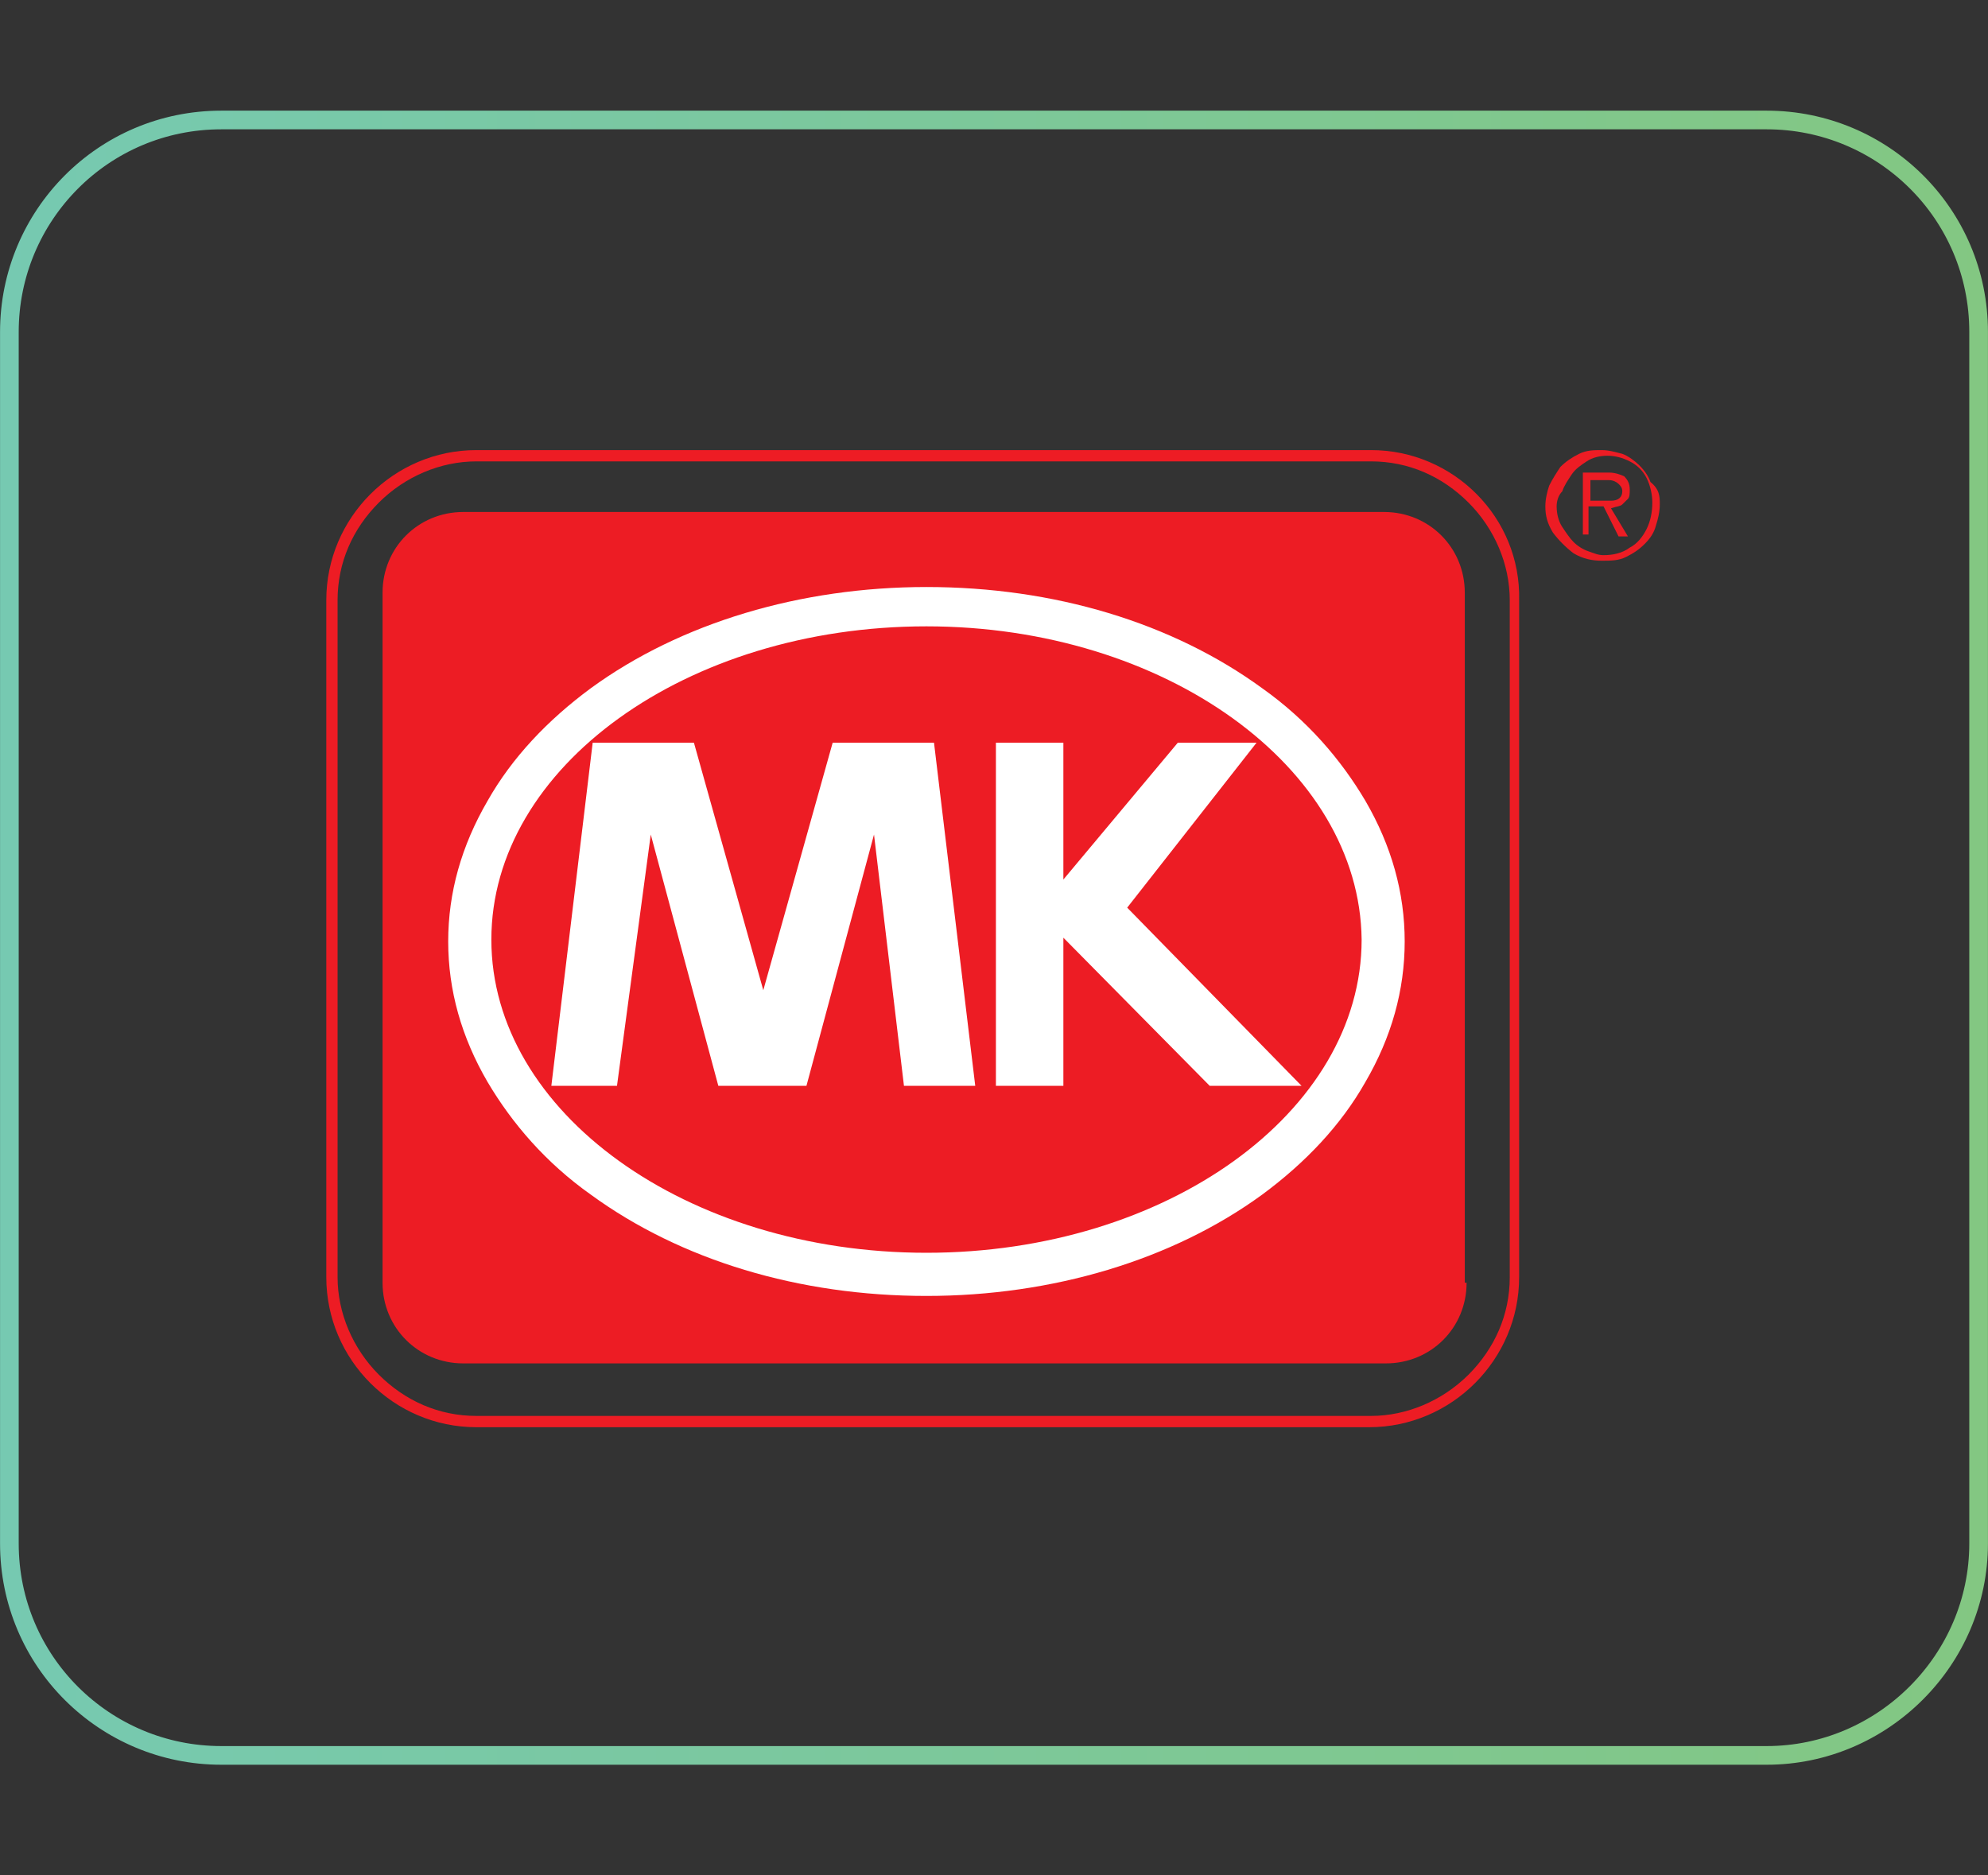
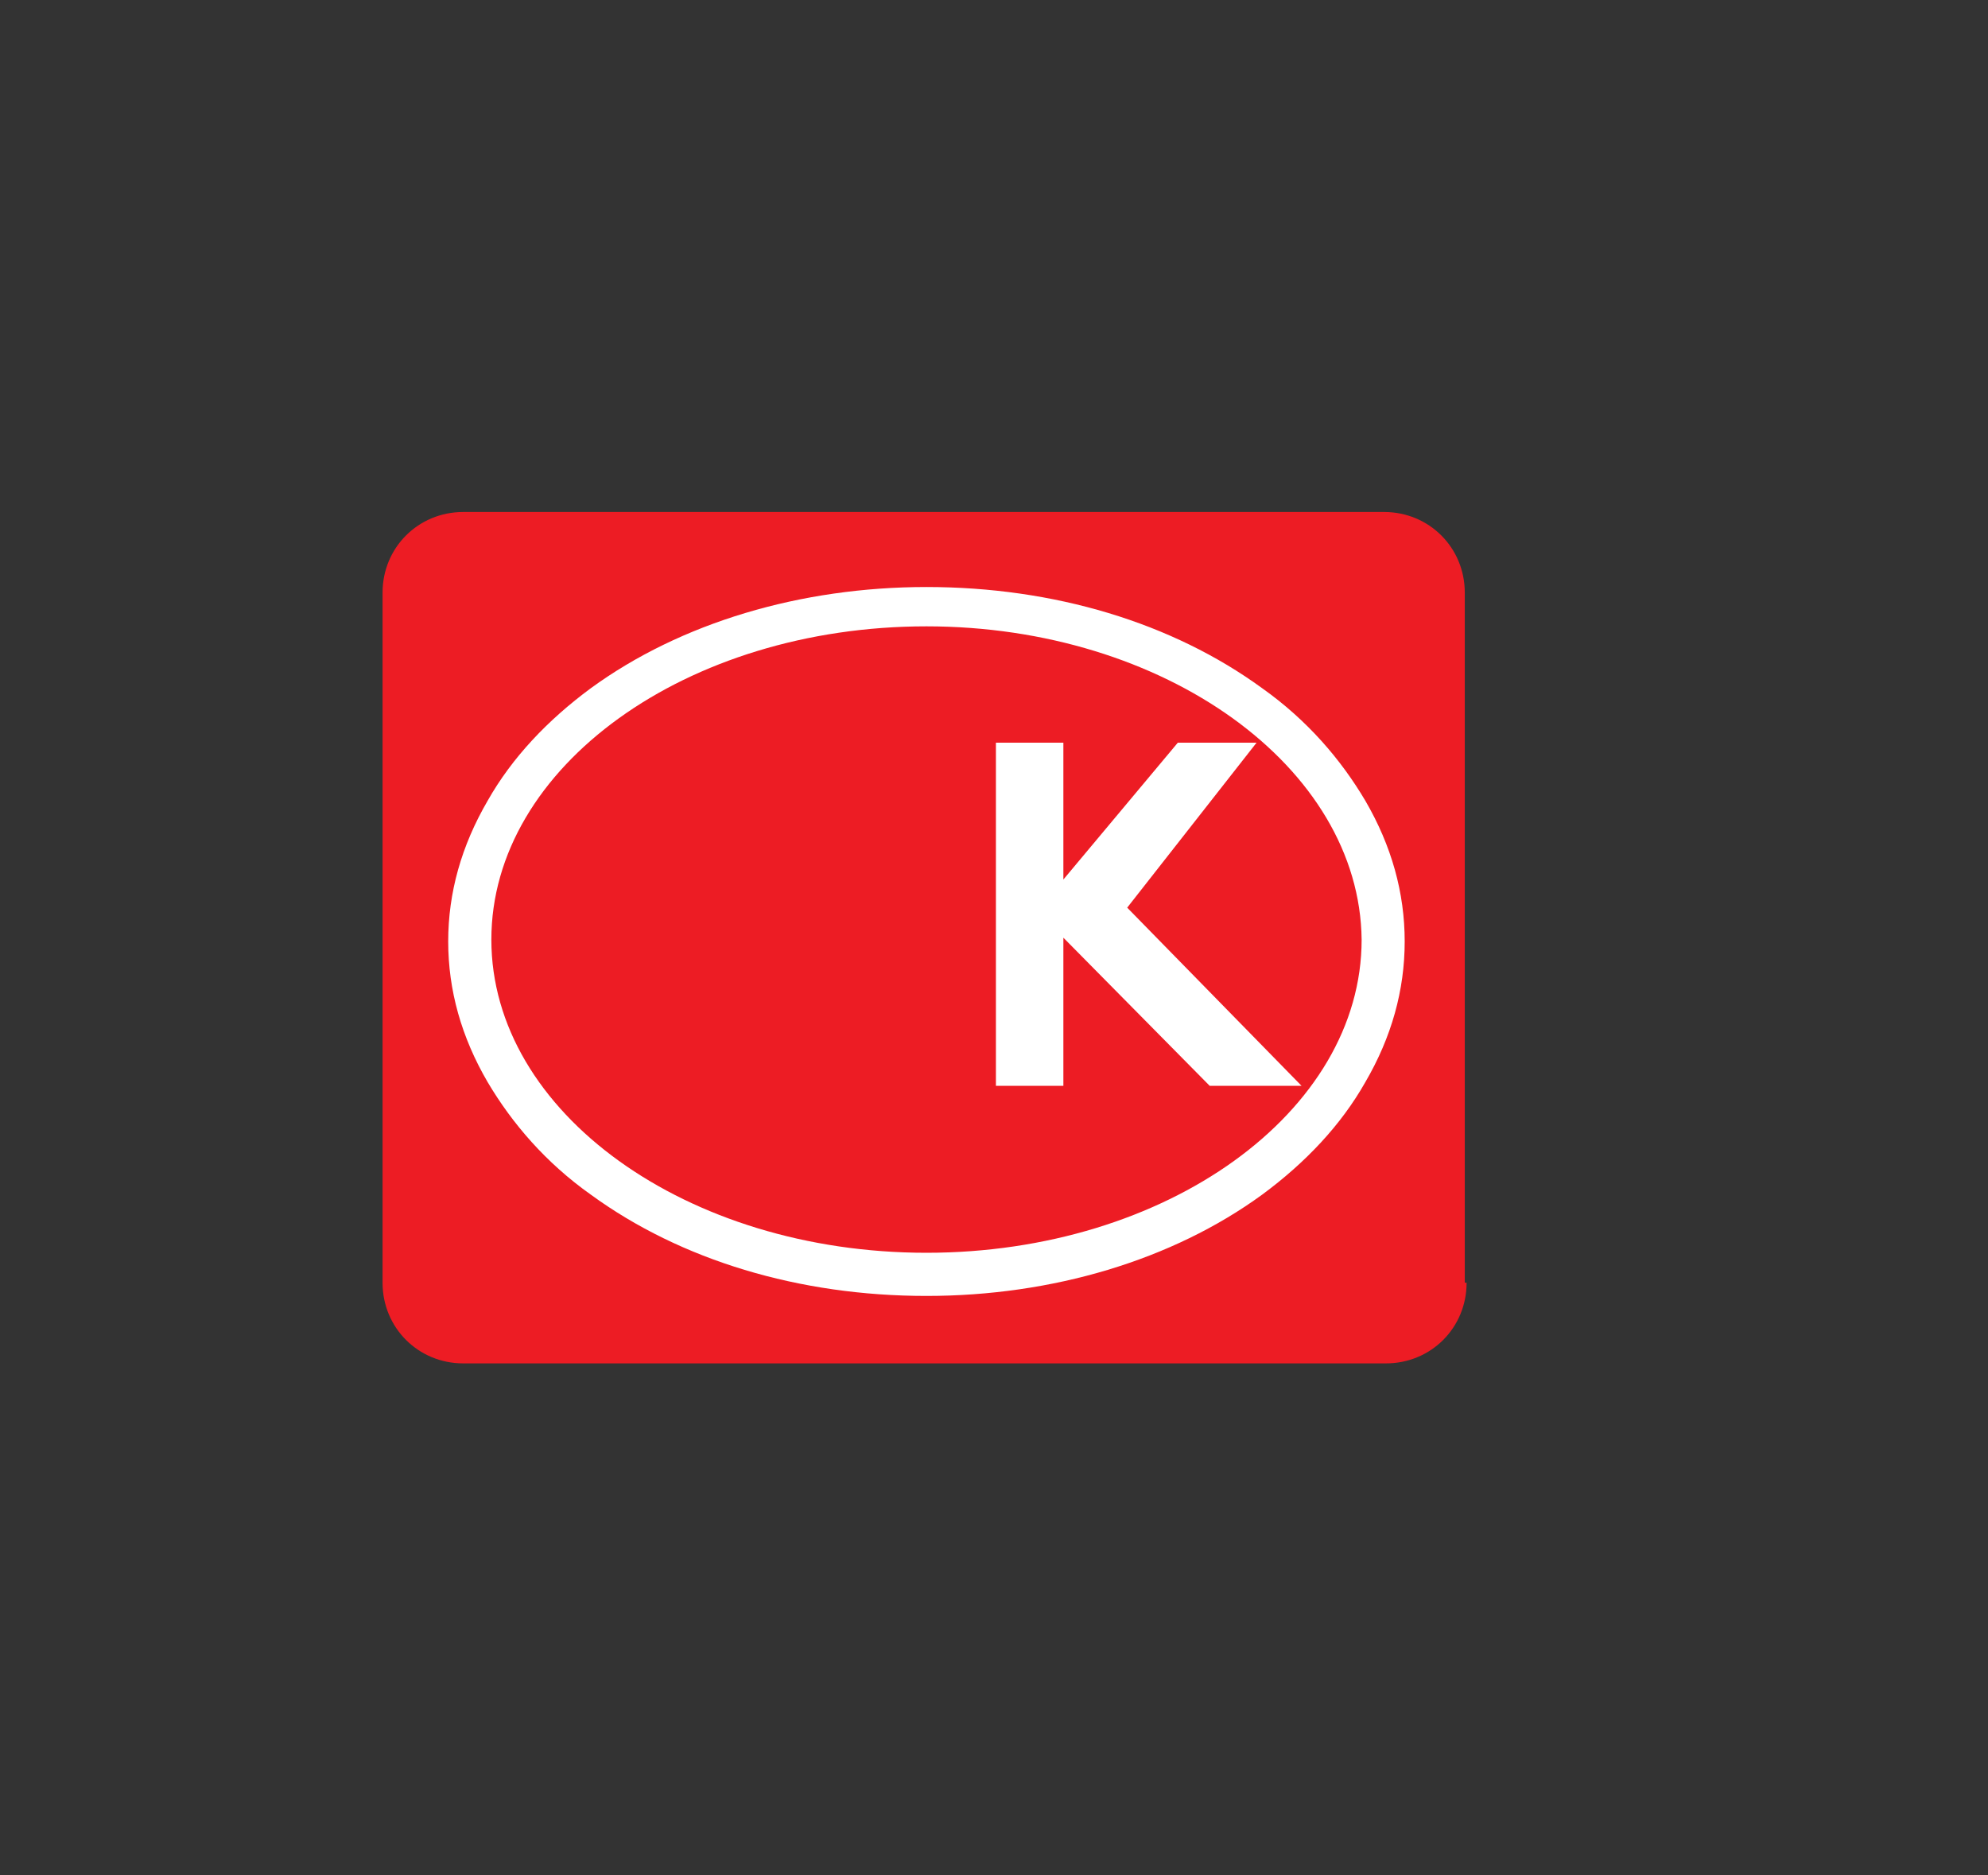
<svg xmlns="http://www.w3.org/2000/svg" width="106px" height="100px" viewBox="0 0 106 100">
  <rect x="0" y="0" width="106" height="100" fill="#333333" stroke="none" />
  <defs>
    <linearGradient id="linear0" gradientUnits="userSpaceOnUse" x1="0.008" y1="50" x2="105.992" y2="50">
      <stop offset="0" style="stop-color:rgb(46.275%,78.824%,69.412%);stop-opacity:1;" />
      <stop offset="1" style="stop-color:rgb(51.373%,78.039%,50.98%);stop-opacity:1;" />
    </linearGradient>
  </defs>
  <g id="surface1">
-     <path style="fill:none;stroke-width:0.995;stroke-linecap:butt;stroke-linejoin:miter;stroke:url(#linear0);stroke-miterlimit:10;" d="M 94.199 93.602 L 11.801 93.602 C 5.602 93.602 0.5 88.602 0.5 82.301 L 0.5 17.699 C 0.5 11.5 5.5 6.398 11.801 6.398 L 94.199 6.398 C 100.398 6.398 105.5 11.398 105.5 17.699 L 105.5 82.301 C 105.5 88.5 100.398 93.602 94.199 93.602 Z M 94.199 93.602 " />
-     <path style=" stroke:none;fill-rule:nonzero;fill:rgb(92.941%,10.98%,14.118%);fill-opacity:1;" d="M 73.102 24.602 C 75.102 24.602 76.898 25.398 78.301 26.801 C 79.699 28.199 80.5 30.102 80.5 32 L 80.5 68.102 C 80.5 70.102 79.699 71.898 78.301 73.301 C 76.898 74.699 75 75.5 73.102 75.5 L 25.398 75.5 C 23.398 75.5 21.602 74.699 20.199 73.301 C 18.801 71.898 18 70 18 68.102 L 18 32 C 18 30 18.801 28.199 20.199 26.801 C 21.602 25.398 23.5 24.602 25.398 24.602 L 73.102 24.602 M 73.102 24 L 25.398 24 C 21 24 17.398 27.602 17.398 32 L 17.398 68.102 C 17.398 72.5 21 76.102 25.398 76.102 L 73 76.102 C 77.398 76.102 81 72.5 81 68.102 L 81 32 C 81.102 27.602 77.5 24 73.102 24 Z M 73.102 24 " />
    <path style=" stroke:none;fill-rule:nonzero;fill:rgb(92.941%,10.98%,14.118%);fill-opacity:1;" d="M 78.199 68.398 C 78.199 70.801 76.301 72.699 73.898 72.699 L 24.699 72.699 C 22.301 72.699 20.398 70.801 20.398 68.398 L 20.398 31.602 C 20.398 29.199 22.301 27.301 24.699 27.301 L 73.801 27.301 C 76.199 27.301 78.102 29.199 78.102 31.602 L 78.102 68.398 Z M 78.199 68.398 " />
    <path style=" stroke:none;fill-rule:nonzero;fill:rgb(100%,100%,100%);fill-opacity:1;" d="M 49.398 69.102 C 42.602 69.102 36.301 67.199 31.5 63.699 C 29.102 62 27.301 59.898 26 57.699 C 24.602 55.301 23.898 52.801 23.898 50.199 C 23.898 47.602 24.602 45.102 26 42.699 C 27.301 40.398 29.199 38.398 31.5 36.699 C 36.301 33.199 42.699 31.301 49.398 31.301 C 56.199 31.301 62.5 33.199 67.301 36.699 C 69.699 38.398 71.5 40.5 72.801 42.699 C 74.199 45.102 74.898 47.602 74.898 50.199 C 74.898 52.801 74.199 55.301 72.801 57.699 C 71.5 60 69.602 62 67.301 63.699 C 62.5 67.199 56.102 69.102 49.398 69.102 Z M 49.398 33.398 C 36.602 33.398 26.199 40.898 26.199 50.102 C 26.199 59.301 36.602 66.801 49.398 66.801 C 62.199 66.801 72.602 59.301 72.602 50.102 C 72.5 40.898 62.102 33.398 49.398 33.398 Z M 49.398 33.398 " />
-     <path style=" stroke:none;fill-rule:nonzero;fill:rgb(100%,100%,100%);fill-opacity:1;" d="M 29.398 57.898 L 32.898 57.898 L 34.699 44.5 L 38.301 57.898 L 43 57.898 L 46.602 44.5 L 48.199 57.898 L 52 57.898 L 49.801 39.602 L 44.398 39.602 L 40.699 52.801 L 37 39.602 L 31.602 39.602 Z M 29.398 57.898 " />
    <path style=" stroke:none;fill-rule:nonzero;fill:rgb(100%,100%,100%);fill-opacity:1;" d="M 53.102 57.898 L 56.699 57.898 L 56.699 50 L 64.5 57.898 L 69.398 57.898 L 60.102 48.398 L 67 39.602 L 62.801 39.602 L 56.699 46.898 L 56.699 39.602 L 53.102 39.602 Z M 53.102 57.898 " />
-     <path style=" stroke:none;fill-rule:nonzero;fill:rgb(92.941%,10.98%,14.118%);fill-opacity:1;" d="M 88.5 26.898 C 88.5 27.301 88.398 27.699 88.301 28 C 88.199 28.398 88 28.699 87.699 29 C 87.398 29.301 87.102 29.5 86.699 29.699 C 86.301 29.898 85.898 29.898 85.398 29.898 C 84.898 29.898 84.398 29.801 83.898 29.5 C 83.5 29.199 83.102 28.801 82.801 28.398 C 82.5 27.898 82.398 27.5 82.398 27 C 82.398 26.602 82.5 26.199 82.602 25.898 C 82.801 25.5 83 25.199 83.199 24.898 C 83.5 24.602 83.801 24.398 84.199 24.199 C 84.602 24 85 24 85.398 24 C 85.801 24 86.102 24.102 86.5 24.199 C 86.801 24.301 87.199 24.602 87.398 24.801 C 87.699 25.102 87.898 25.398 88 25.699 C 88.5 26.102 88.5 26.5 88.5 26.898 Z M 88.102 26.801 C 88.102 26.398 88 25.898 87.801 25.5 C 87.602 25.102 87.301 24.801 86.898 24.602 C 86.5 24.398 86.102 24.301 85.699 24.301 C 85.301 24.301 84.898 24.398 84.602 24.602 C 84.301 24.801 84 25 83.801 25.301 C 83.602 25.602 83.398 25.898 83.301 26.199 C 83.102 26.398 83 26.699 83 27 C 83 27.398 83.102 27.801 83.301 28.102 C 83.5 28.398 83.699 28.699 83.898 28.898 C 84.102 29.102 84.398 29.301 84.699 29.398 C 85 29.5 85.199 29.602 85.5 29.602 C 86 29.602 86.5 29.5 86.898 29.199 C 87.301 29 87.602 28.602 87.801 28.199 C 88 27.801 88.102 27.301 88.102 26.801 Z M 86.898 26.102 C 86.898 26.301 86.898 26.5 86.801 26.602 C 86.699 26.699 86.602 26.801 86.5 26.898 C 86.398 27 86.199 27 85.898 27.102 L 86.801 28.602 L 86.301 28.602 L 85.5 27 L 84.699 27 L 84.699 28.5 L 84.398 28.5 L 84.398 25.199 L 85.801 25.199 C 86.102 25.199 86.398 25.301 86.602 25.398 C 86.801 25.602 86.898 25.801 86.898 26.102 Z M 86.5 26.199 C 86.5 26 86.398 25.898 86.301 25.801 C 86.199 25.699 86 25.602 85.801 25.602 L 84.801 25.602 L 84.801 26.699 L 85.898 26.699 C 86.301 26.699 86.5 26.5 86.5 26.199 Z M 86.5 26.199 " />
  </g>
</svg>